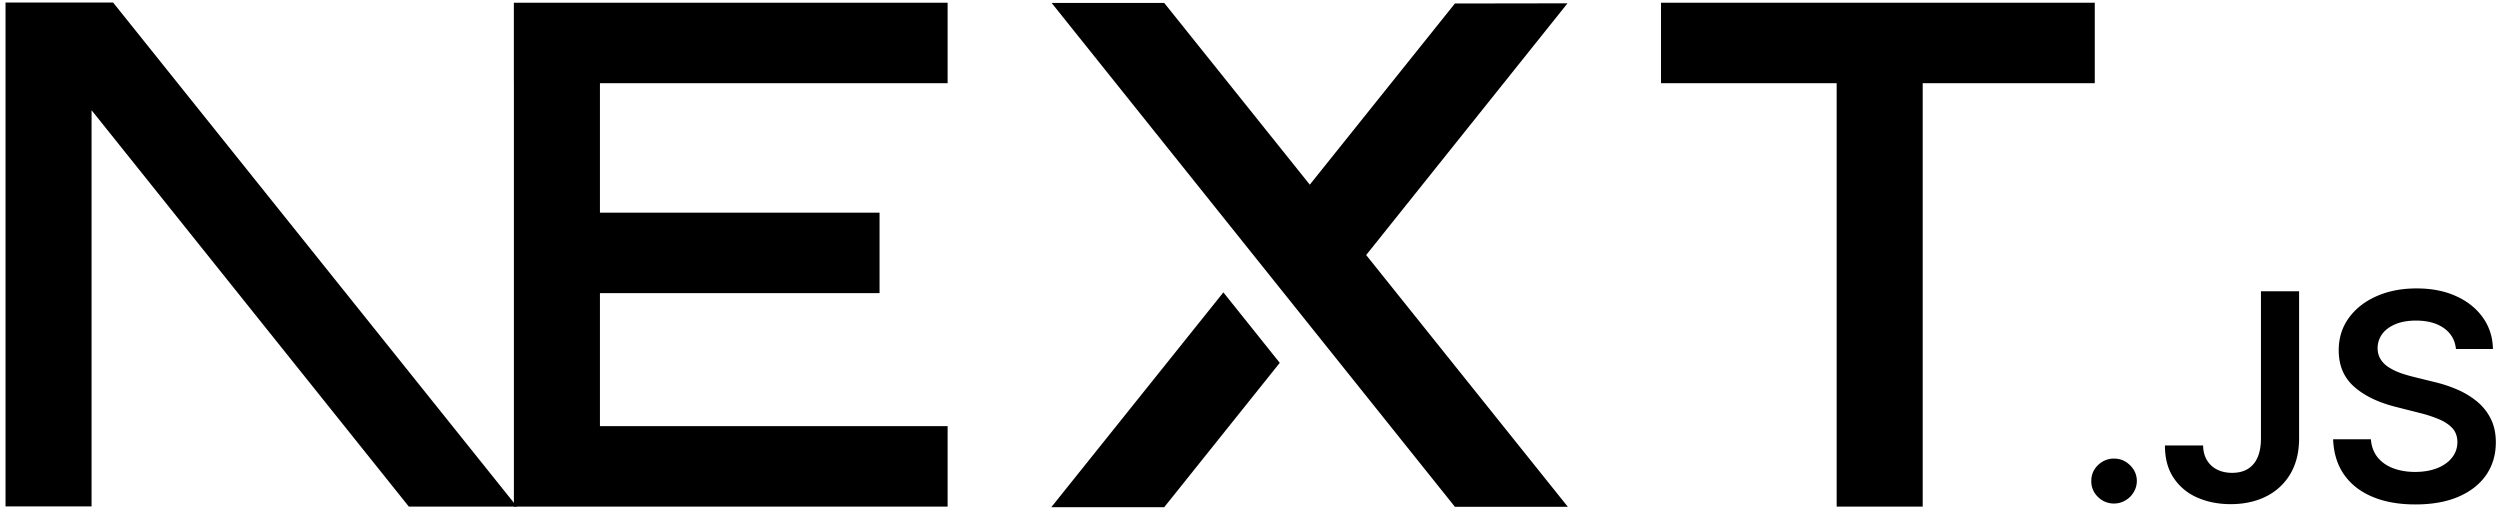
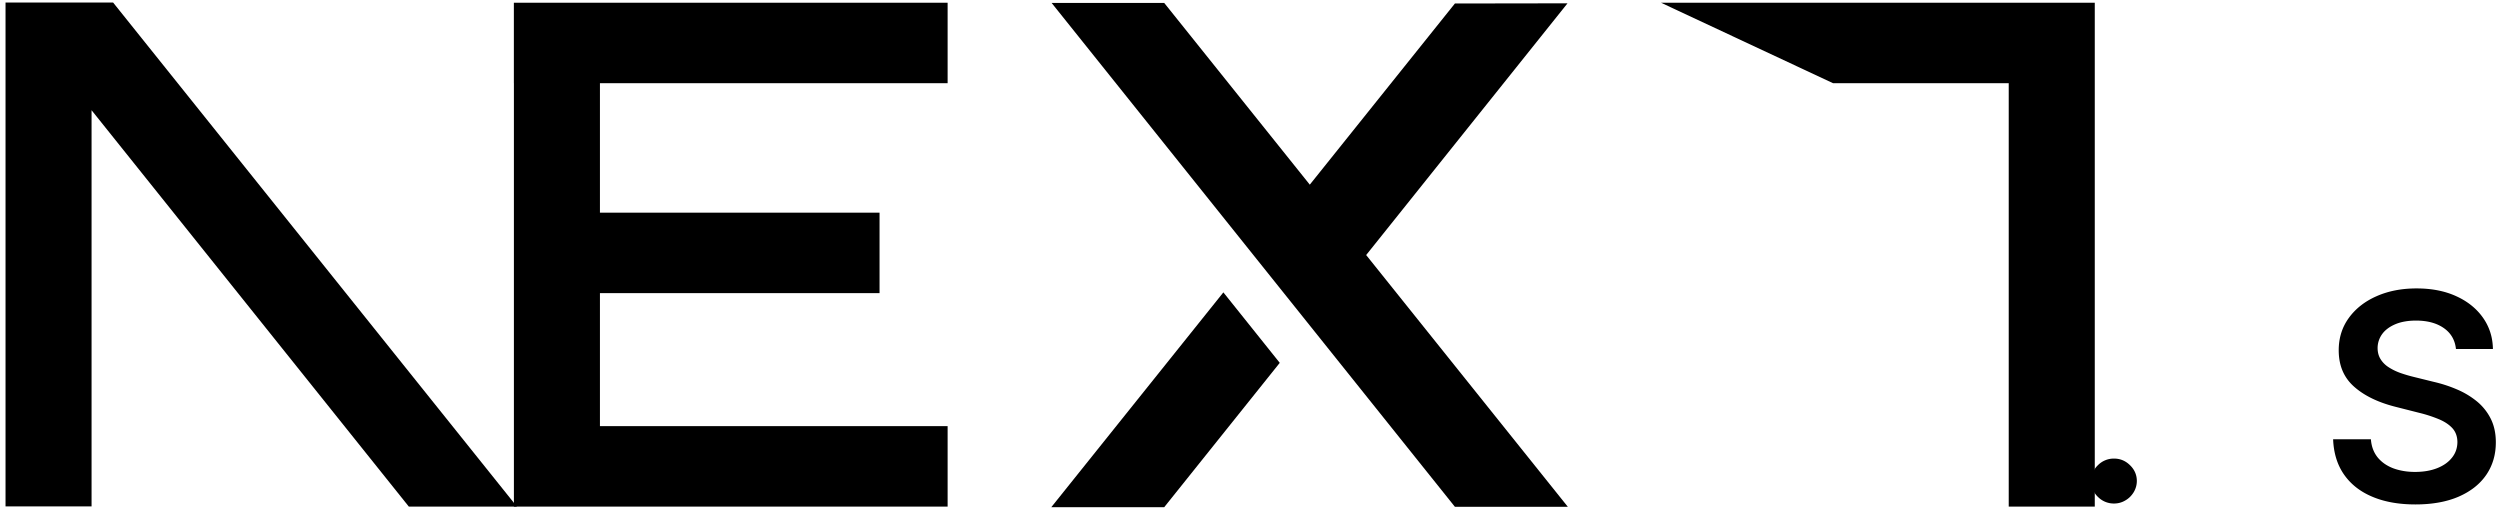
<svg xmlns="http://www.w3.org/2000/svg" width="488" height="100" viewBox="0 0 488 100" fill="none">
-   <path d="M324.228 0.532h84.672v15.71h-33.588v82.644h-16.796V16.242h-34.288z" fill="black" />
+   <path d="M324.228 0.532h84.672v15.71v82.644h-16.796V16.242h-34.288z" fill="black" />
  <path d="M184.976 0.532v15.71H117.108v25.27h54.58v15.71h-54.58V83.18h67.868v15.708H100.314V16.242h-0.008V0.532z" fill="black" />
  <path d="M227.256 0.574h-21.978l78.72 98.354h22.044l-39.366 -49.144L305.978 0.648l-21.98 0.034 -28.326 35.364z" fill="black" />
  <path d="m249.808 70.828 -11.006 -13.756 -33.588 41.93h22.042z" fill="black" />
  <path fillRule="evenodd" clipRule="evenodd" d="M100.9 98.886 22.076 0.492H1.08v98.354h16.794V21.514l61.928 77.372z" fill="black" />
  <path d="M412.674 98.286a4.34 4.34 0 0 1 -3.152 -1.286 4.14 4.14 0 0 1 -1.298 -3.12 4.1 4.1 0 0 1 1.298 -3.08 4.34 4.34 0 0 1 3.152 -1.284q1.78 0 3.096 1.286 1.328 1.282 1.342 3.076a4.28 4.28 0 0 1 -0.626 2.22c-0.42 0.678 -0.954 1.208 -1.628 1.59a4.2 4.2 0 0 1 -2.184 0.598" fill="black" />
-   <path d="M441.338 56.852h7.444v28.82c-0.012 2.65 -0.582 4.916 -1.696 6.82a11.3 11.3 0 0 1 -4.688 4.384c-1.992 1.014 -4.324 1.534 -6.976 1.534 -2.424 0 -4.598 -0.44 -6.532 -1.296a10.52 10.52 0 0 1 -4.596 -3.832c-1.14 -1.692 -1.698 -3.8 -1.698 -6.324h7.456q0.018 1.66 0.738 2.862 0.718 1.198 1.98 1.838 1.28 0.642 2.936 0.642c1.196 0 2.22 -0.248 3.05 -0.754q1.246 -0.744 1.912 -2.232c0.432 -0.98 0.66 -2.2 0.67 -3.64z" fill="black" />
  <path d="M479.402 68.124c-0.182 -1.748 -0.978 -3.112 -2.366 -4.08q-2.1 -1.468 -5.43 -1.466 -2.34 0.002 -4.014 0.7c-1.116 0.472 -1.982 1.104 -2.574 1.904a4.68 4.68 0 0 0 -0.91 2.74q0.002 1.286 0.604 2.22c0.398 0.63 0.932 1.16 1.626 1.588q1.028 0.656 2.278 1.094 1.262 0.438 2.524 0.744l3.88 0.958c1.56 0.36 3.074 0.844 4.518 1.464a16 16 0 0 1 3.904 2.322 10.4 10.4 0 0 1 2.73 3.382c0.672 1.32 1.014 2.862 1.014 4.644q0.004 3.598 -1.856 6.334 -1.858 2.722 -5.37 4.26c-2.334 1.016 -5.156 1.534 -8.478 1.534 -3.208 0 -6.008 -0.496 -8.364 -1.488q-3.546 -1.474 -5.542 -4.316 -1.996 -2.844 -2.15 -6.92h7.374c0.102 1.42 0.558 2.602 1.332 3.56 0.784 0.946 1.808 1.646 3.06 2.12 1.264 0.46 2.674 0.698 4.234 0.698q2.44 -0.004 4.3 -0.732c1.23 -0.486 2.196 -1.16 2.892 -2.04q1.054 -1.306 1.068 -3.066c-0.01 -1.072 -0.33 -1.96 -0.944 -2.66q-0.94 -1.05 -2.594 -1.76a26 26 0 0 0 -3.892 -1.272l-4.71 -1.196c-3.404 -0.868 -6.1 -2.186 -8.07 -3.956 -1.978 -1.77 -2.958 -4.114 -2.958 -7.056q-0.002 -3.62 1.992 -6.346 1.984 -2.72 5.416 -4.226c2.3 -1.014 4.894 -1.51 7.784 -1.51 2.936 0 5.506 0.496 7.726 1.51q3.328 1.508 5.222 4.18c1.264 1.782 1.924 3.822 1.96 6.134z" fill="black" />
</svg>